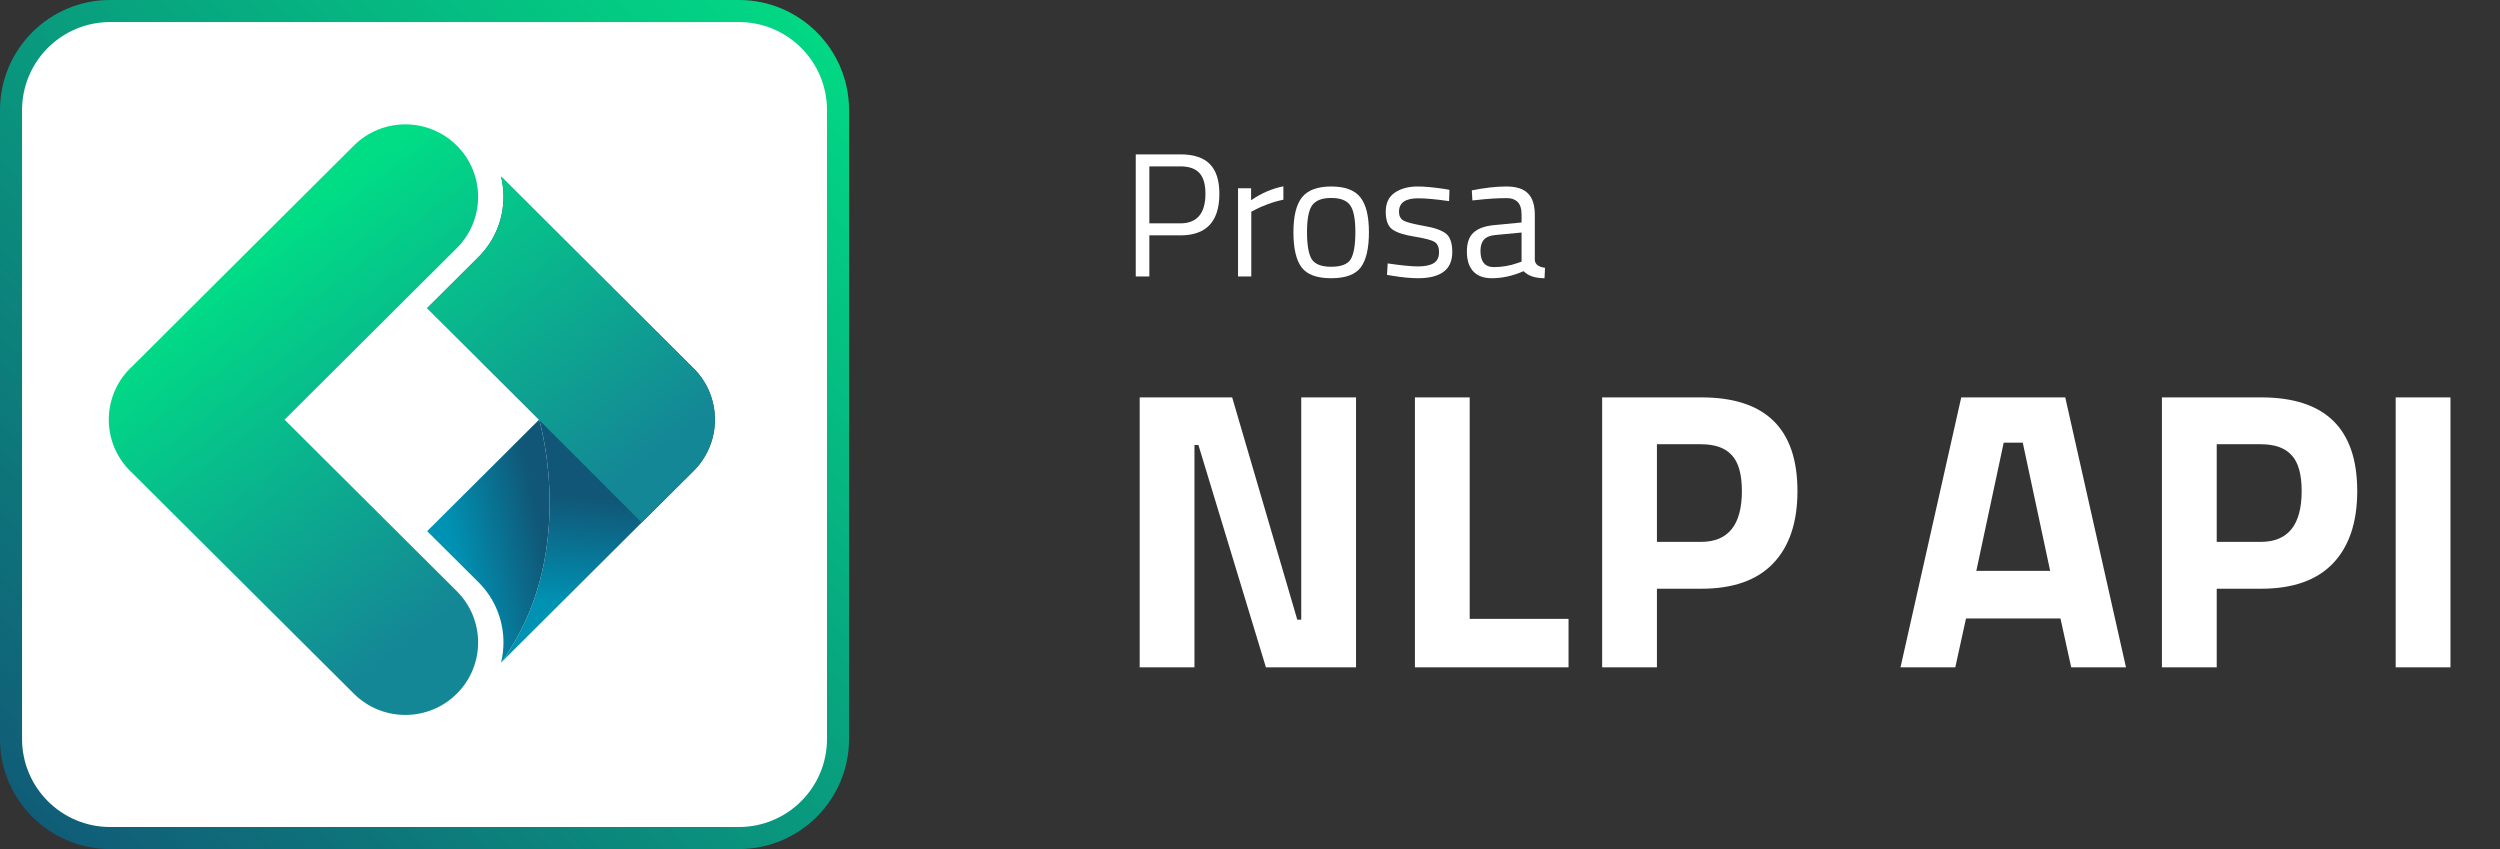
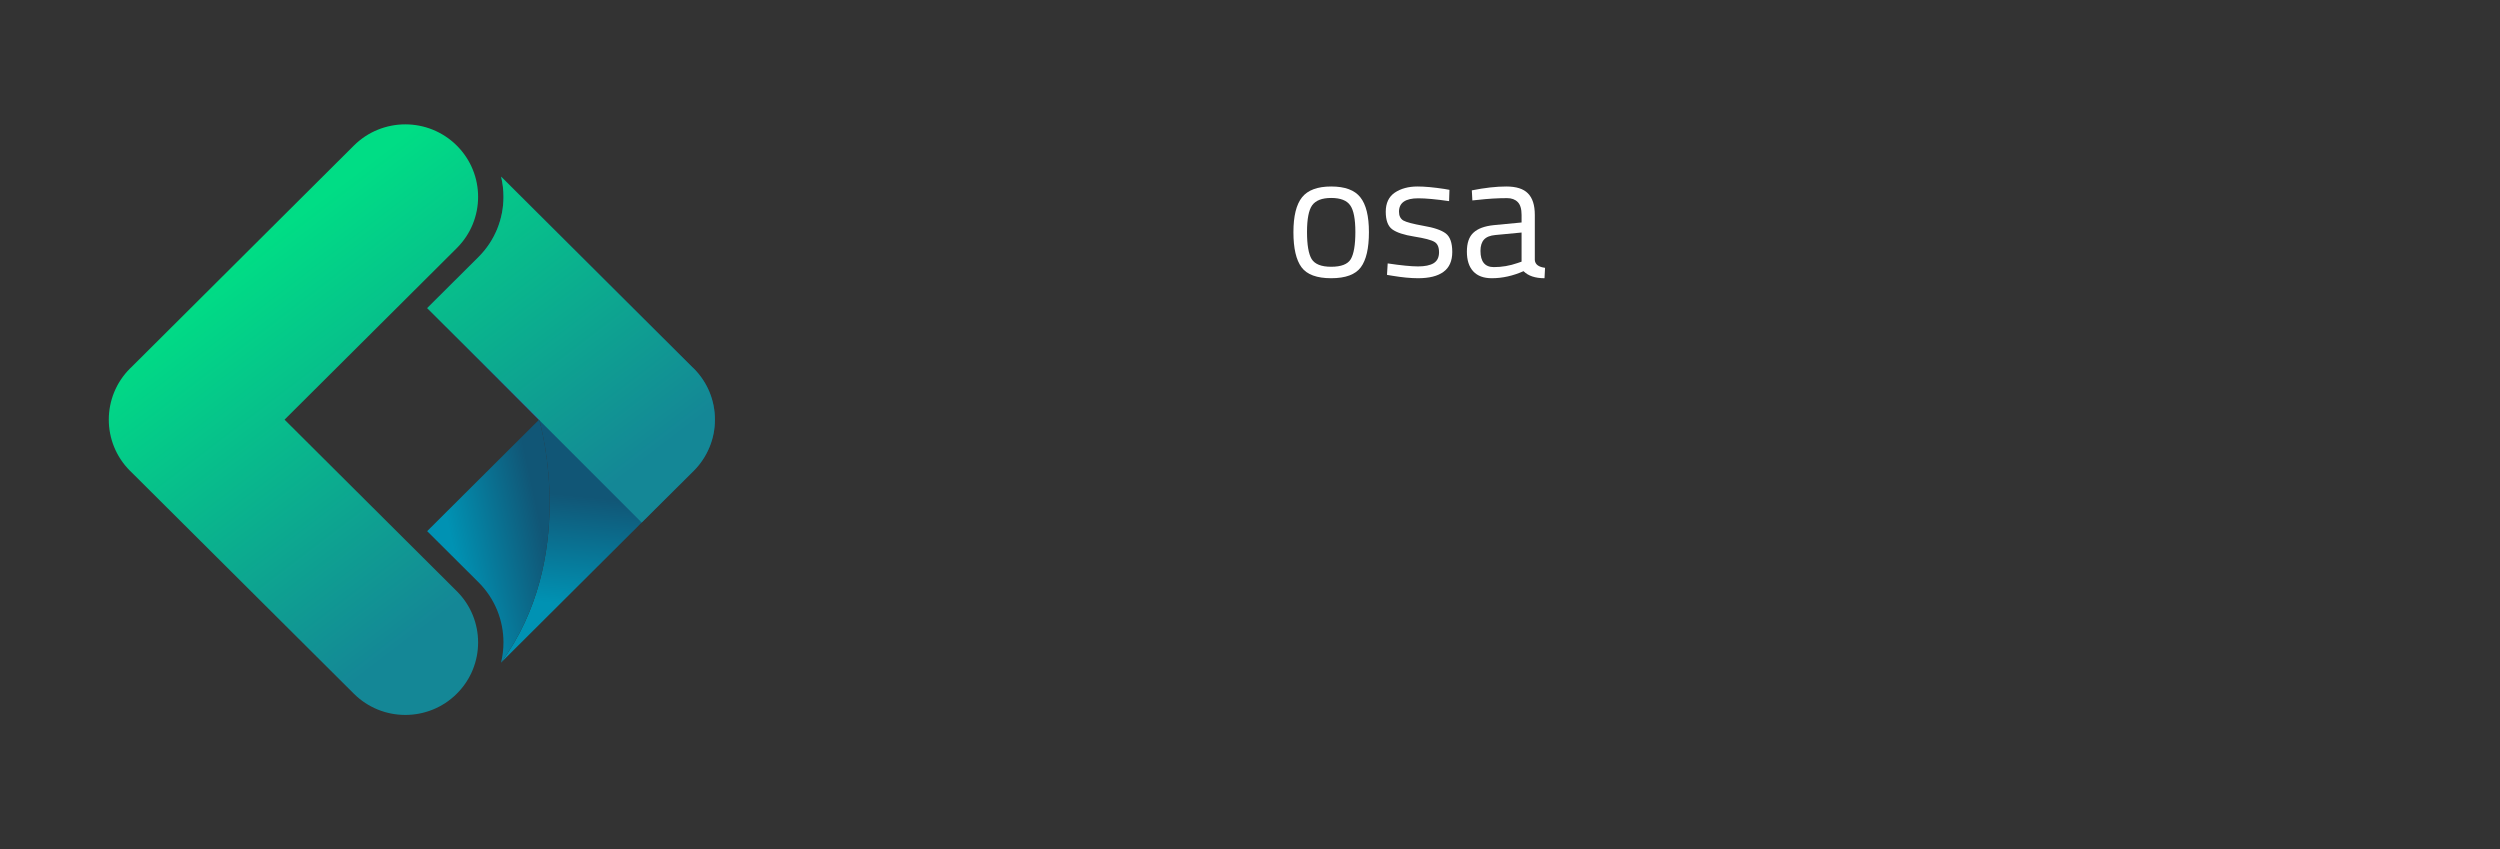
<svg xmlns="http://www.w3.org/2000/svg" width="159" height="54" viewBox="0 0 159 54" fill="none">
  <rect x="0" y="0" width="159" height="54" fill="#333333" stroke="none" />
-   <path d="M72.484 42.441V25.274H78.366L82.507 39.412H82.759V25.274H86.243V42.441H80.512L76.22 28.303H75.968V42.441H72.484ZM99.759 42.441H89.989V25.274H93.473V39.361H99.759V42.441ZM108.209 37.443H105.381V42.441H101.897V25.274H108.209C112.282 25.274 114.318 27.26 114.318 31.232C114.318 33.235 113.797 34.775 112.753 35.852C111.726 36.912 110.212 37.443 108.209 37.443ZM105.381 34.463H108.183C109.917 34.463 110.784 33.386 110.784 31.232C110.784 30.172 110.573 29.414 110.153 28.96C109.732 28.488 109.075 28.253 108.183 28.253H105.381V34.463ZM120.872 42.441L124.735 25.274H131.35L135.212 42.441H131.728L131.047 39.336H125.038L124.356 42.441H120.872ZM127.436 28.152L125.694 36.306H130.39L128.648 28.152H127.436ZM143.811 37.443H140.983V42.441H137.499V25.274H143.811C147.884 25.274 149.92 27.26 149.92 31.232C149.92 33.235 149.398 34.775 148.355 35.852C147.328 36.912 145.813 37.443 143.811 37.443ZM140.983 34.463H143.785C145.519 34.463 146.386 33.386 146.386 31.232C146.386 30.172 146.175 29.414 145.755 28.96C145.334 28.488 144.677 28.253 143.785 28.253H140.983V34.463ZM152.366 42.441V25.274H155.85V42.441H152.366Z" fill="white" />
-   <path d="M7.006 0.701H46.994C50.476 0.701 53.299 3.524 53.299 7.006V46.994C53.299 50.476 50.476 53.299 46.994 53.299H7.006C3.524 53.299 0.701 50.476 0.701 46.994V7.006C0.701 3.524 3.524 0.701 7.006 0.701Z" fill="white" stroke="url(#paint0_linear_7470_882)" stroke-width="1.403" />
  <g clip-path="url(#clip0_7470_882)">
    <path d="M45.47 26.688C45.47 27.281 45.358 27.868 45.13 28.423C44.903 28.977 44.569 29.499 44.112 29.952C44.09 29.974 44.062 29.997 44.04 30.019V30.024L40.813 33.233L31.865 42.144C36.717 35.527 34.447 27.231 34.297 26.716L34.281 26.7L34.292 26.689L28.961 21.38L27.169 19.596L30.436 16.343C30.965 15.816 31.359 15.206 31.626 14.553C31.888 13.906 32.022 13.212 32.022 12.519C32.022 12.088 31.971 11.66 31.872 11.233L44.041 23.359C44.063 23.38 44.092 23.403 44.114 23.425C45.02 24.327 45.47 25.508 45.47 26.688Z" fill="url(#paint1_linear_7470_882)" />
    <path d="M6.919 26.69C6.919 25.51 7.371 24.328 8.276 23.428C8.301 23.404 8.325 23.381 8.351 23.358L22.506 9.26C24.313 7.459 27.245 7.459 29.052 9.26C30.86 11.06 30.86 13.979 29.052 15.78L18.098 26.69L29.052 37.6C30.86 39.4 30.86 42.319 29.052 44.12C27.245 45.92 24.313 45.92 22.506 44.12L8.35 30.022C8.325 29.999 8.299 29.976 8.276 29.951C7.371 29.051 6.919 27.87 6.919 26.69ZM44.112 23.425C44.09 23.404 44.062 23.381 44.04 23.359L31.87 11.234C31.97 11.66 32.02 12.086 32.02 12.52C32.02 13.212 31.887 13.905 31.625 14.554C31.358 15.208 30.962 15.818 30.435 16.343L27.168 19.596L28.96 21.381L34.291 26.69L34.28 26.701L34.296 26.717L40.812 33.234L44.039 30.026C44.06 29.999 44.089 29.976 44.111 29.954C44.568 29.499 44.902 28.979 45.129 28.425C45.357 27.871 45.469 27.283 45.469 26.69C45.47 25.51 45.02 24.328 44.112 23.425Z" fill="url(#paint2_linear_7470_882)" />
    <path d="M28.959 21.377L34.292 26.688L34.281 26.7L28.959 21.377Z" fill="url(#paint3_linear_7470_882)" />
    <path d="M31.865 42.143C31.971 41.722 32.02 41.289 32.02 40.857C32.02 40.165 31.887 39.472 31.625 38.823C31.358 38.169 30.962 37.559 30.435 37.034L27.168 33.781L34.279 26.698L34.296 26.715C34.447 27.23 36.717 35.527 31.865 42.143Z" fill="url(#paint4_linear_7470_882)" />
  </g>
-   <path d="M75.073 14.969H73.098V17.583H72.234V9.818H75.073C75.918 9.818 76.543 10.024 76.947 10.435C77.351 10.847 77.552 11.475 77.552 12.321C77.552 14.086 76.726 14.969 75.073 14.969ZM73.098 14.206H75.061C76.131 14.206 76.666 13.577 76.666 12.321C76.666 11.722 76.539 11.284 76.285 11.008C76.03 10.723 75.623 10.581 75.061 10.581H73.098V14.206Z" fill="white" />
-   <path d="M78.739 17.583V11.973H79.57V12.736C80.221 12.287 80.905 11.992 81.623 11.849V12.702C81.309 12.762 80.98 12.855 80.636 12.983C80.299 13.11 80.041 13.222 79.862 13.319L79.581 13.465V17.583H78.739Z" fill="white" />
  <path d="M82.262 14.767C82.262 13.742 82.445 13.001 82.812 12.545C83.178 12.089 83.796 11.861 84.663 11.861C85.538 11.861 86.156 12.089 86.515 12.545C86.881 13.001 87.064 13.742 87.064 14.767C87.064 15.792 86.892 16.536 86.548 17C86.204 17.463 85.576 17.695 84.663 17.695C83.751 17.695 83.122 17.463 82.778 17C82.434 16.536 82.262 15.792 82.262 14.767ZM83.126 14.755C83.126 15.571 83.223 16.143 83.418 16.472C83.62 16.801 84.035 16.966 84.663 16.966C85.299 16.966 85.714 16.805 85.909 16.483C86.103 16.154 86.201 15.578 86.201 14.755C86.201 13.933 86.092 13.368 85.875 13.061C85.658 12.747 85.254 12.59 84.663 12.59C84.08 12.59 83.676 12.747 83.451 13.061C83.234 13.368 83.126 13.933 83.126 14.755Z" fill="white" />
  <path d="M90.199 12.612C89.383 12.612 88.976 12.897 88.976 13.465C88.976 13.727 89.069 13.914 89.256 14.026C89.443 14.131 89.87 14.243 90.535 14.363C91.201 14.475 91.672 14.636 91.949 14.845C92.226 15.055 92.364 15.447 92.364 16.023C92.364 16.599 92.177 17.022 91.803 17.291C91.437 17.561 90.898 17.695 90.188 17.695C89.724 17.695 89.178 17.643 88.549 17.538L88.213 17.482L88.257 16.753C89.11 16.88 89.754 16.944 90.188 16.944C90.621 16.944 90.951 16.876 91.175 16.742C91.407 16.599 91.523 16.368 91.523 16.046C91.523 15.717 91.425 15.496 91.231 15.384C91.037 15.264 90.61 15.152 89.952 15.047C89.294 14.943 88.826 14.789 88.549 14.587C88.272 14.385 88.134 14.011 88.134 13.465C88.134 12.919 88.325 12.515 88.706 12.253C89.095 11.992 89.578 11.861 90.154 11.861C90.61 11.861 91.182 11.913 91.871 12.018L92.185 12.074L92.162 12.792C91.332 12.672 90.677 12.612 90.199 12.612Z" fill="white" />
  <path d="M97.614 13.667V16.54C97.636 16.816 97.853 16.981 98.265 17.033L98.231 17.695C97.64 17.695 97.195 17.546 96.896 17.247C96.222 17.546 95.549 17.695 94.876 17.695C94.36 17.695 93.967 17.549 93.698 17.258C93.428 16.966 93.294 16.547 93.294 16.001C93.294 15.455 93.432 15.055 93.709 14.8C93.986 14.539 94.42 14.378 95.011 14.318L96.772 14.15V13.667C96.772 13.286 96.69 13.012 96.525 12.848C96.361 12.683 96.136 12.601 95.852 12.601C95.254 12.601 94.633 12.639 93.99 12.713L93.642 12.747L93.608 12.107C94.431 11.943 95.16 11.861 95.796 11.861C96.432 11.861 96.892 12.006 97.176 12.298C97.468 12.59 97.614 13.046 97.614 13.667ZM94.158 15.956C94.158 16.644 94.442 16.988 95.011 16.988C95.519 16.988 96.02 16.902 96.514 16.73L96.772 16.641V14.789L95.112 14.946C94.775 14.976 94.532 15.073 94.382 15.238C94.233 15.403 94.158 15.642 94.158 15.956Z" fill="white" />
  <defs>
    <linearGradient id="paint0_linear_7470_882" x1="54" y1="0" x2="0" y2="54" gradientUnits="userSpaceOnUse">
      <stop stop-color="#01DD85" />
      <stop offset="1" stop-color="#115777" />
    </linearGradient>
    <linearGradient id="paint1_linear_7470_882" x1="34.844" y1="38.344" x2="35.515" y2="31.429" gradientUnits="userSpaceOnUse">
      <stop stop-color="#0092B3" />
      <stop offset="1" stop-color="#115676" />
    </linearGradient>
    <linearGradient id="paint2_linear_7470_882" x1="17.252" y1="15.062" x2="32.839" y2="35.495" gradientUnits="userSpaceOnUse">
      <stop stop-color="#00DD85" />
      <stop offset="1" stop-color="#148796" />
    </linearGradient>
    <linearGradient id="paint3_linear_7470_882" x1="31.926" y1="25.293" x2="31.032" y2="21.515" gradientUnits="userSpaceOnUse">
      <stop stop-color="#4882FF" />
      <stop offset="1" stop-color="#1539FF" />
    </linearGradient>
    <linearGradient id="paint4_linear_7470_882" x1="28.918" y1="35.315" x2="34.536" y2="34.096" gradientUnits="userSpaceOnUse">
      <stop stop-color="#0092B3" />
      <stop offset="1" stop-color="#115676" />
    </linearGradient>
    <clipPath id="clip0_7470_882">
      <rect width="38.551" height="37.562" fill="white" transform="translate(6.919 7.907)" />
    </clipPath>
  </defs>
</svg>